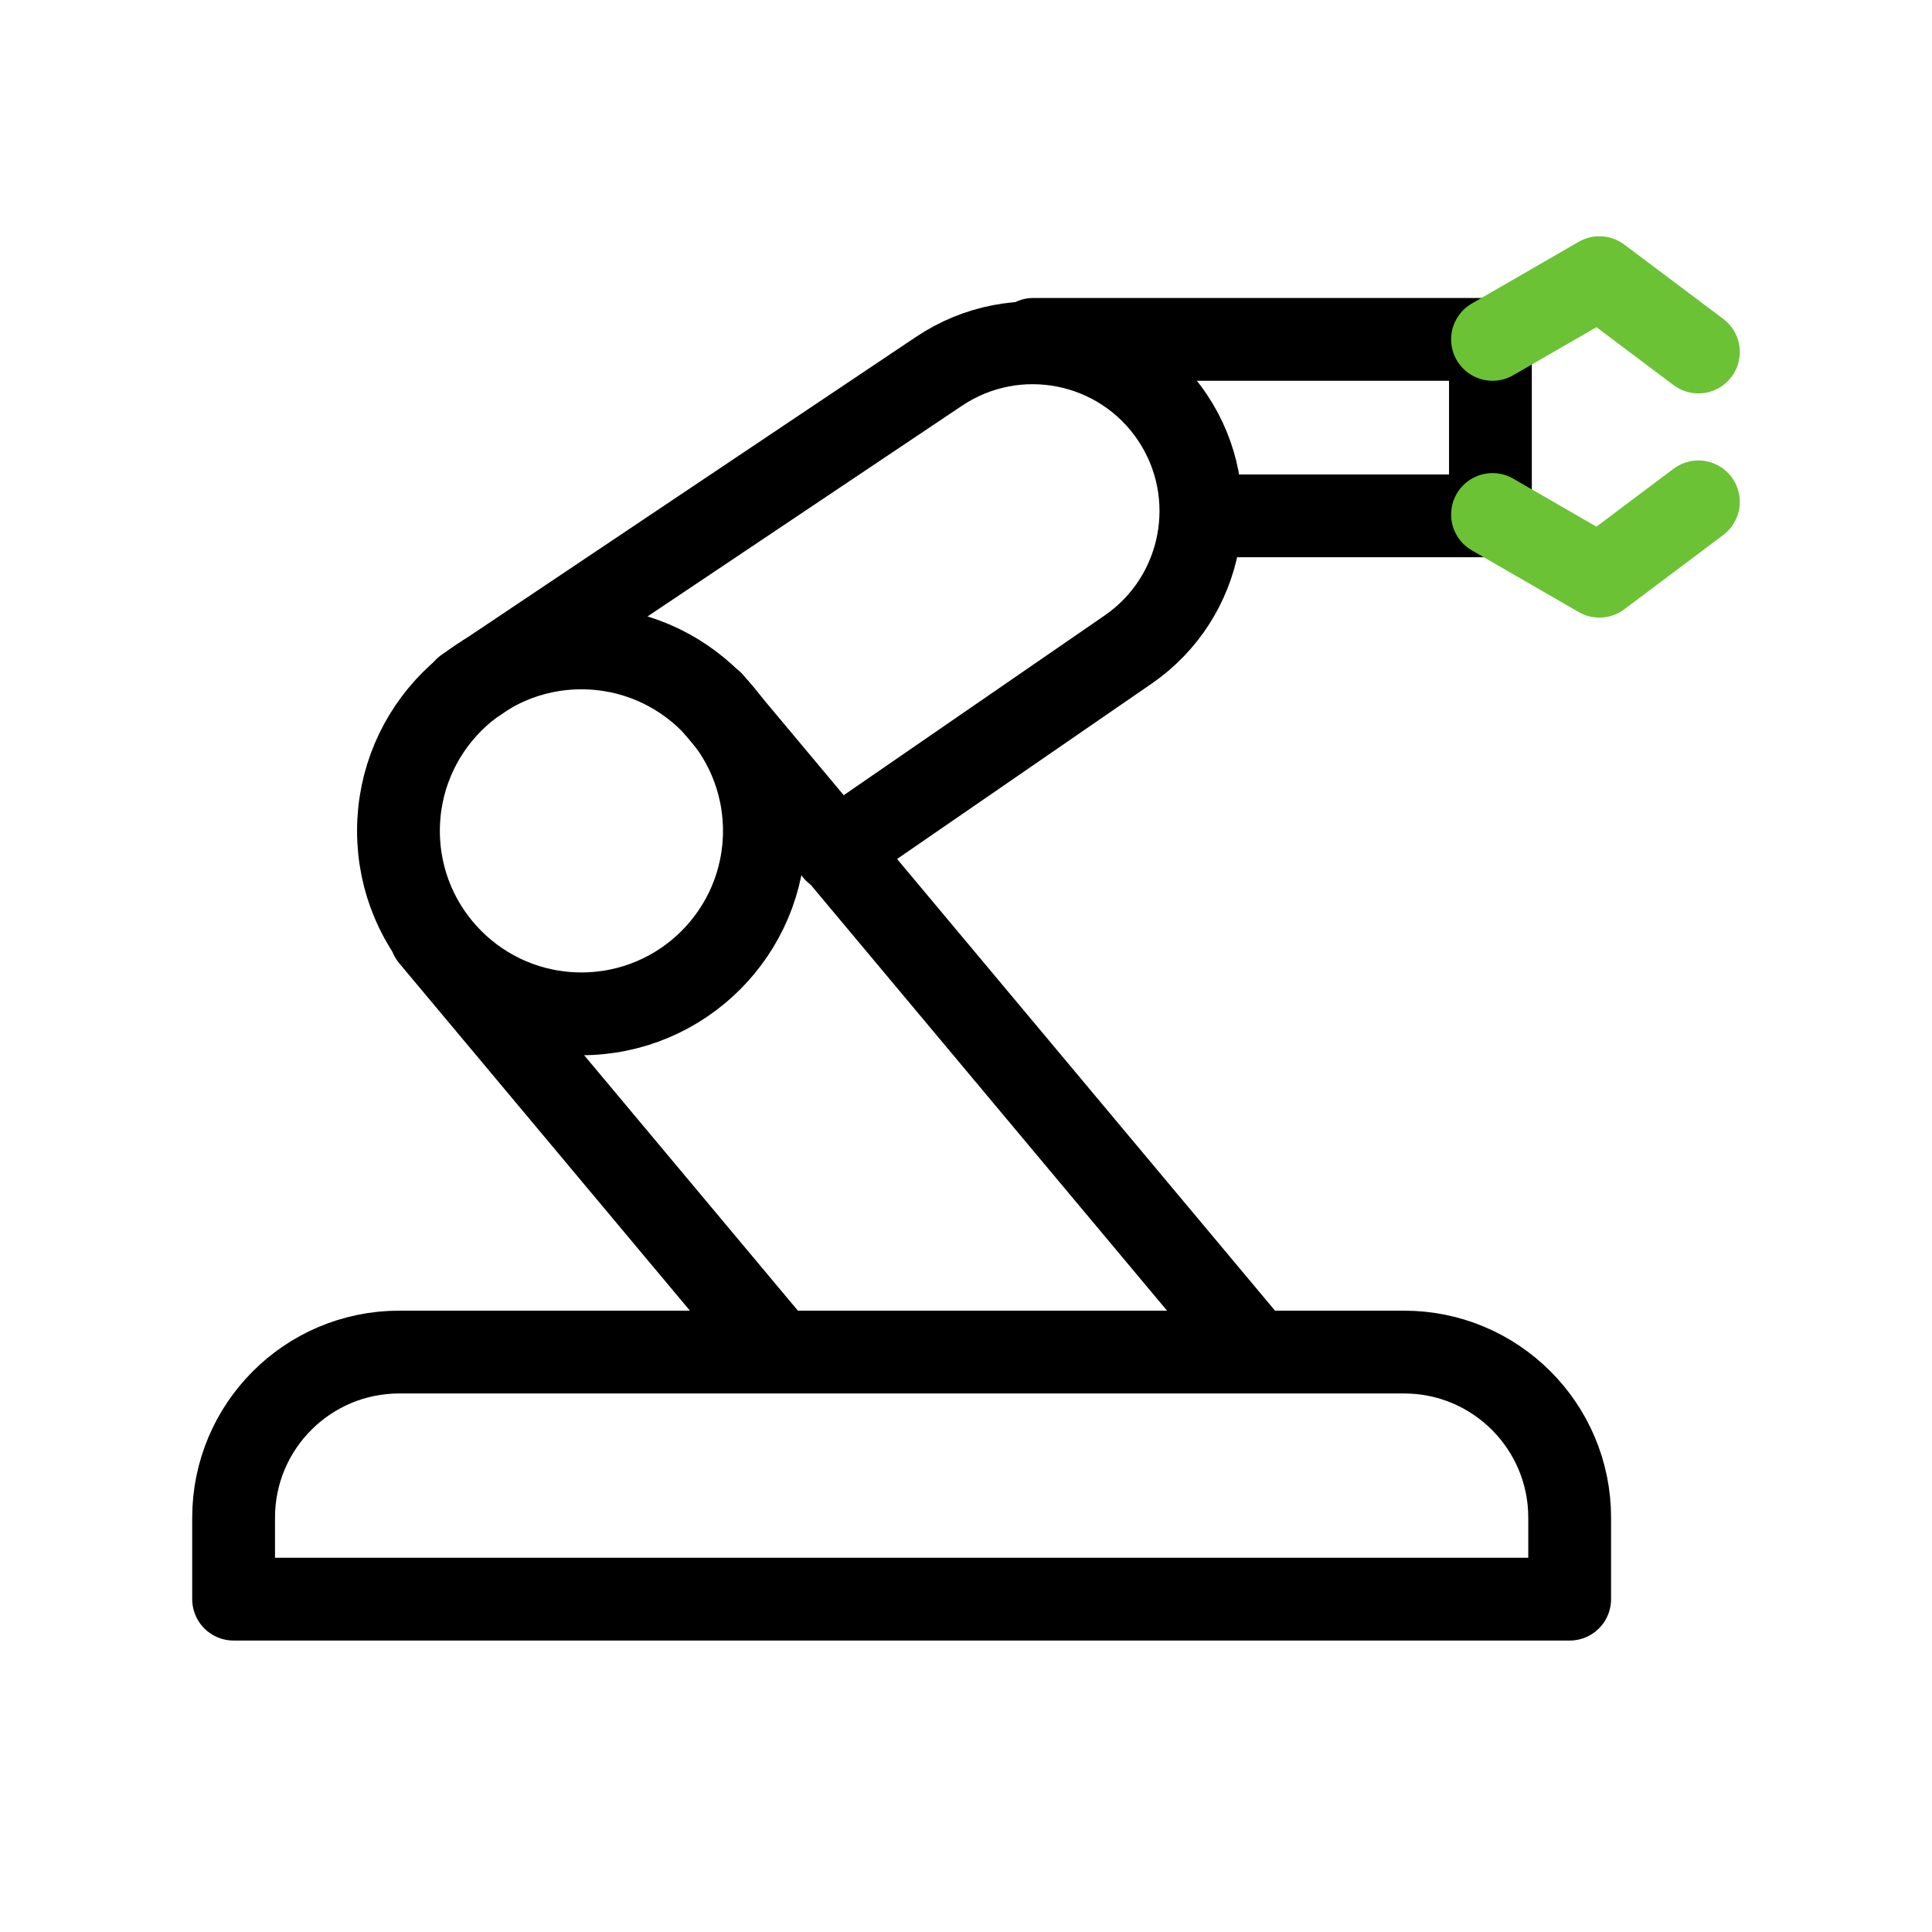
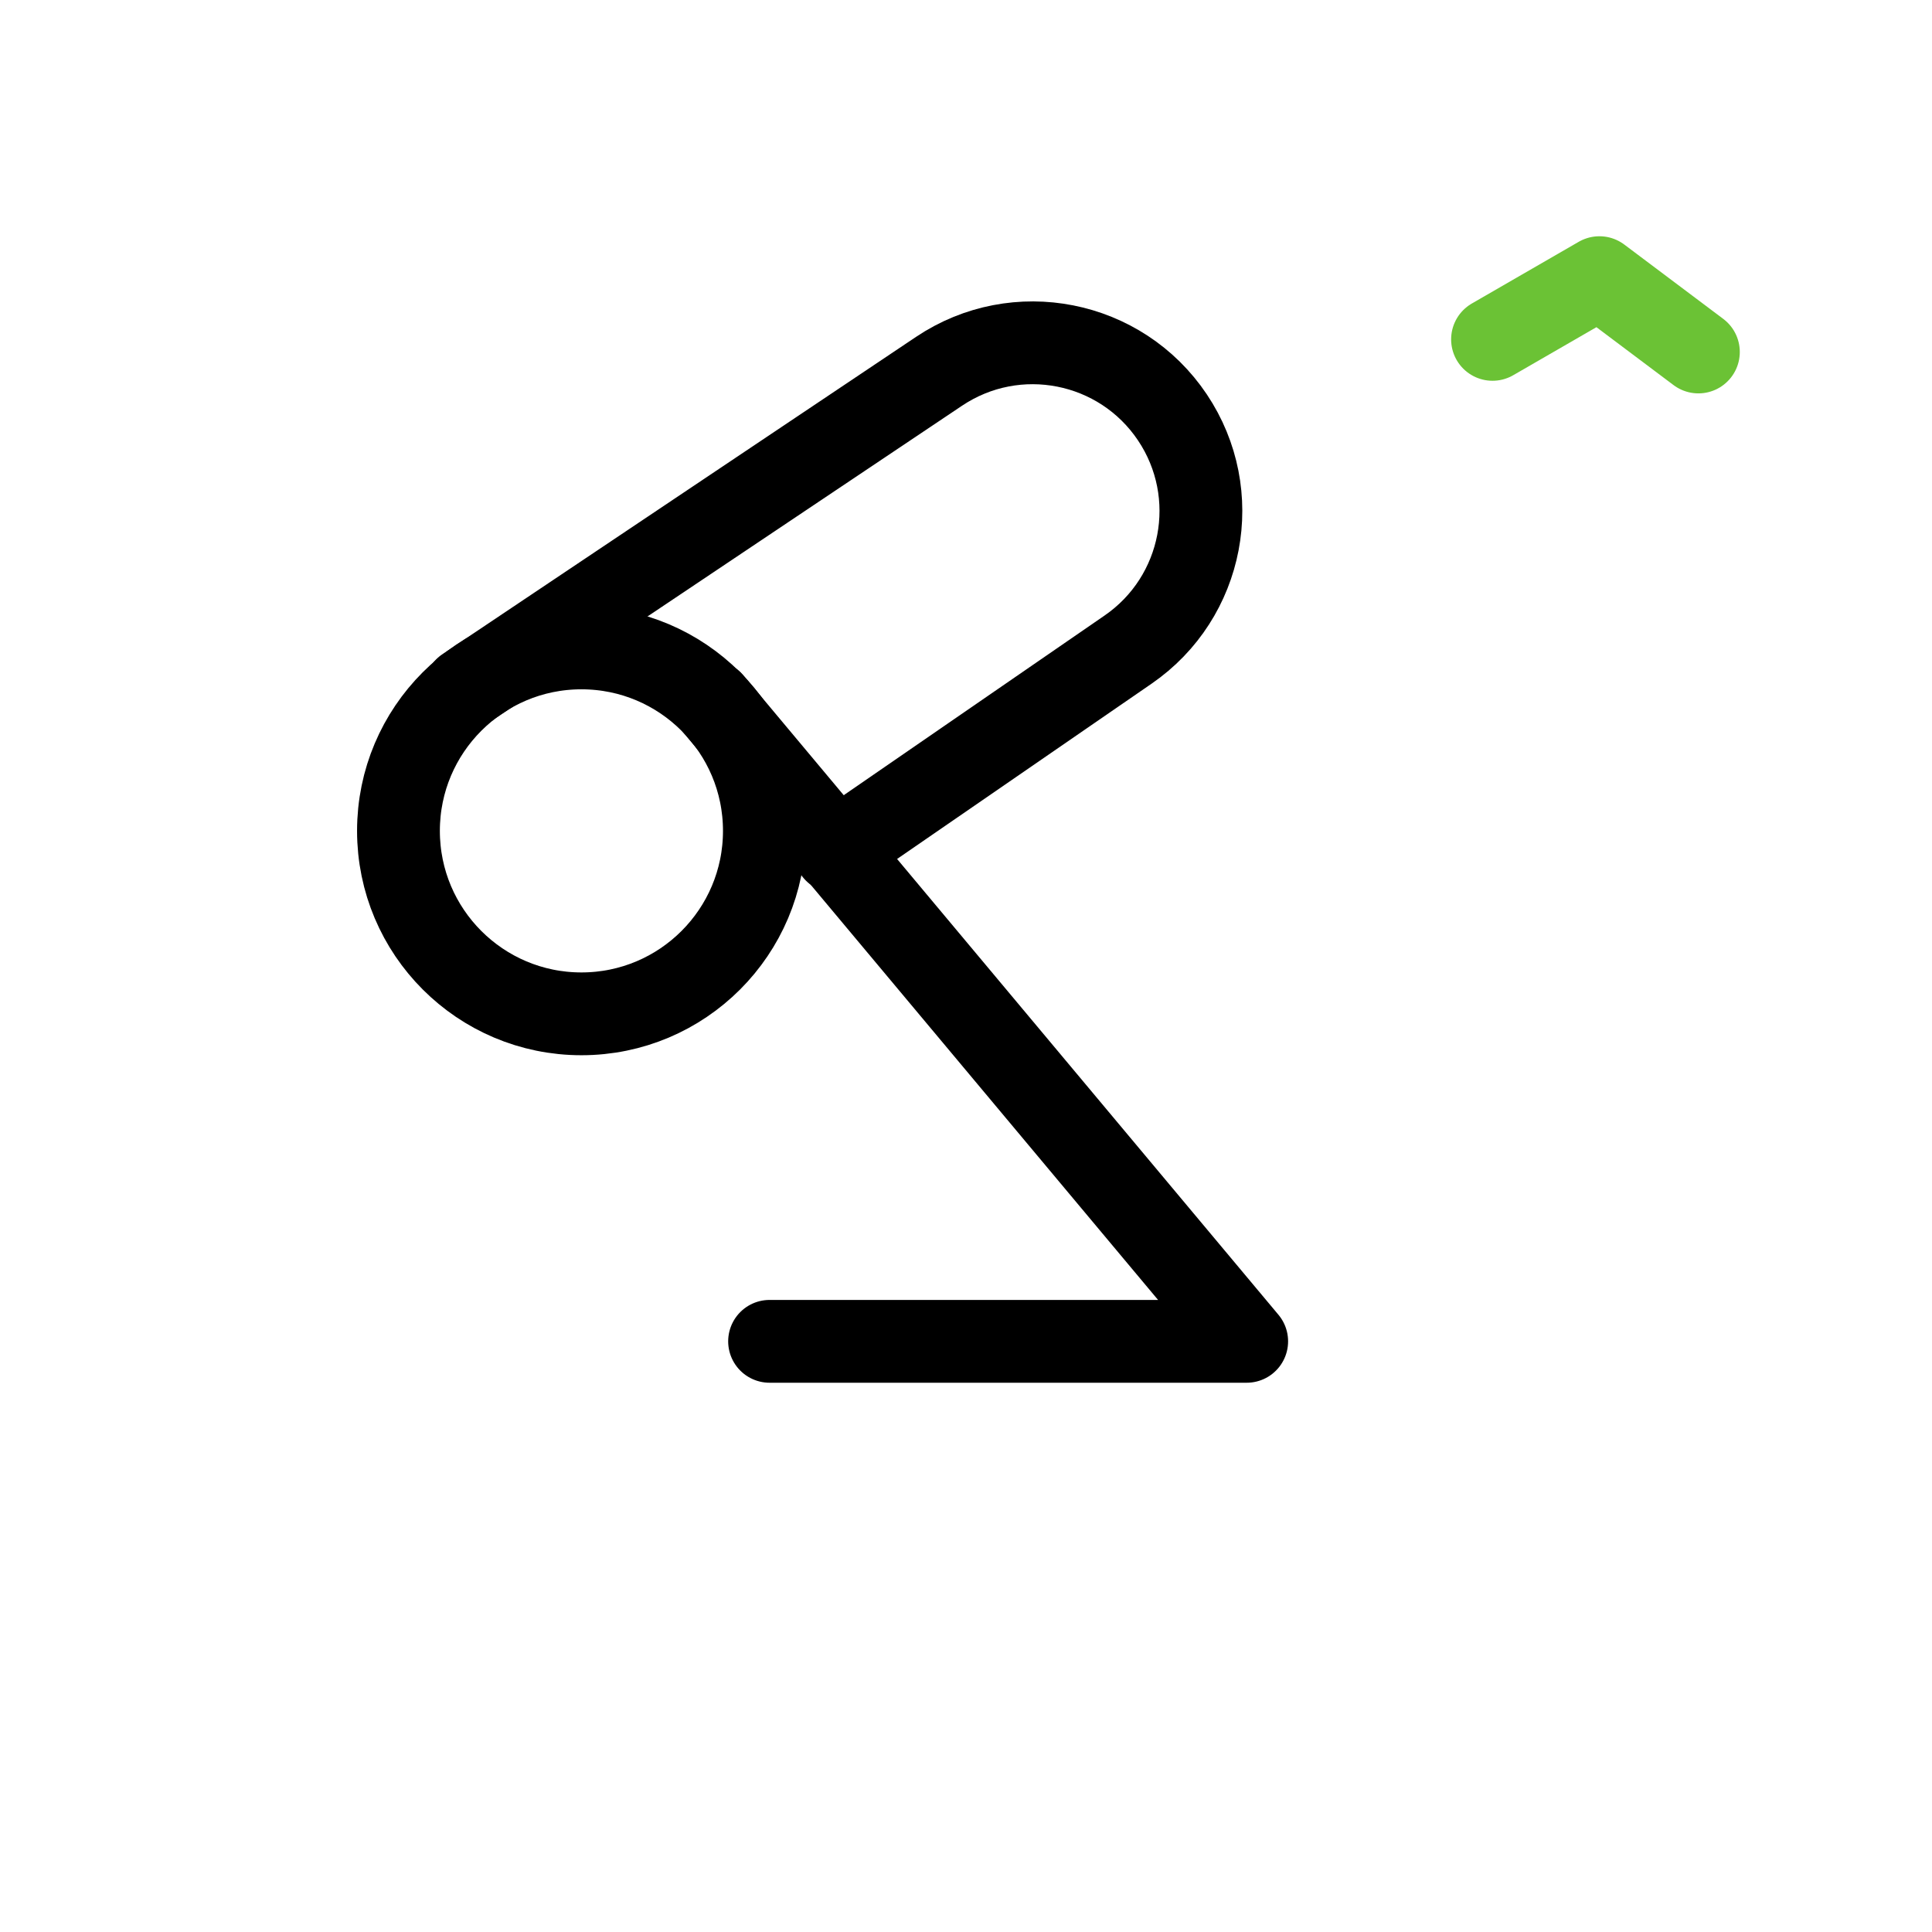
<svg xmlns="http://www.w3.org/2000/svg" width="70" height="70" viewBox="0 0 70 70" fill="none">
  <circle cx="21.066" cy="30.104" r="6.629" stroke="black" stroke-width="3" stroke-linecap="round" stroke-linejoin="round" />
  <path d="M16.863 24.95L34.023 13.453C36.819 11.579 40.605 12.327 42.479 15.123C44.336 17.895 43.62 21.644 40.873 23.536L30.26 30.846" stroke="black" stroke-width="3" stroke-linecap="round" stroke-linejoin="round" />
-   <path d="M25.787 25.433L45.17 48.599M15.618 33.941L27.883 48.599" stroke="black" stroke-width="3" stroke-linecap="round" stroke-linejoin="round" />
-   <path d="M8.464 54.988C8.464 51.675 11.15 48.988 14.464 48.988H50.872C54.186 48.988 56.872 51.675 56.872 54.988V57.94H8.464V54.988Z" stroke="black" stroke-width="3" stroke-linecap="round" stroke-linejoin="round" />
-   <path d="M37.44 12.296H54.001V18.69H44.029" stroke="black" stroke-width="3" stroke-linecap="round" stroke-linejoin="round" />
+   <path d="M25.787 25.433L45.17 48.599L27.883 48.599" stroke="black" stroke-width="3" stroke-linecap="round" stroke-linejoin="round" />
  <path d="M54.077 12.296L57.95 10.06L61.536 12.753" stroke="#6BC235" stroke-width="3" stroke-linecap="round" stroke-linejoin="round" />
-   <path d="M54.077 18.641L57.95 20.877L61.536 18.184" stroke="#6BC235" stroke-width="3" stroke-linecap="round" stroke-linejoin="round" />
</svg>